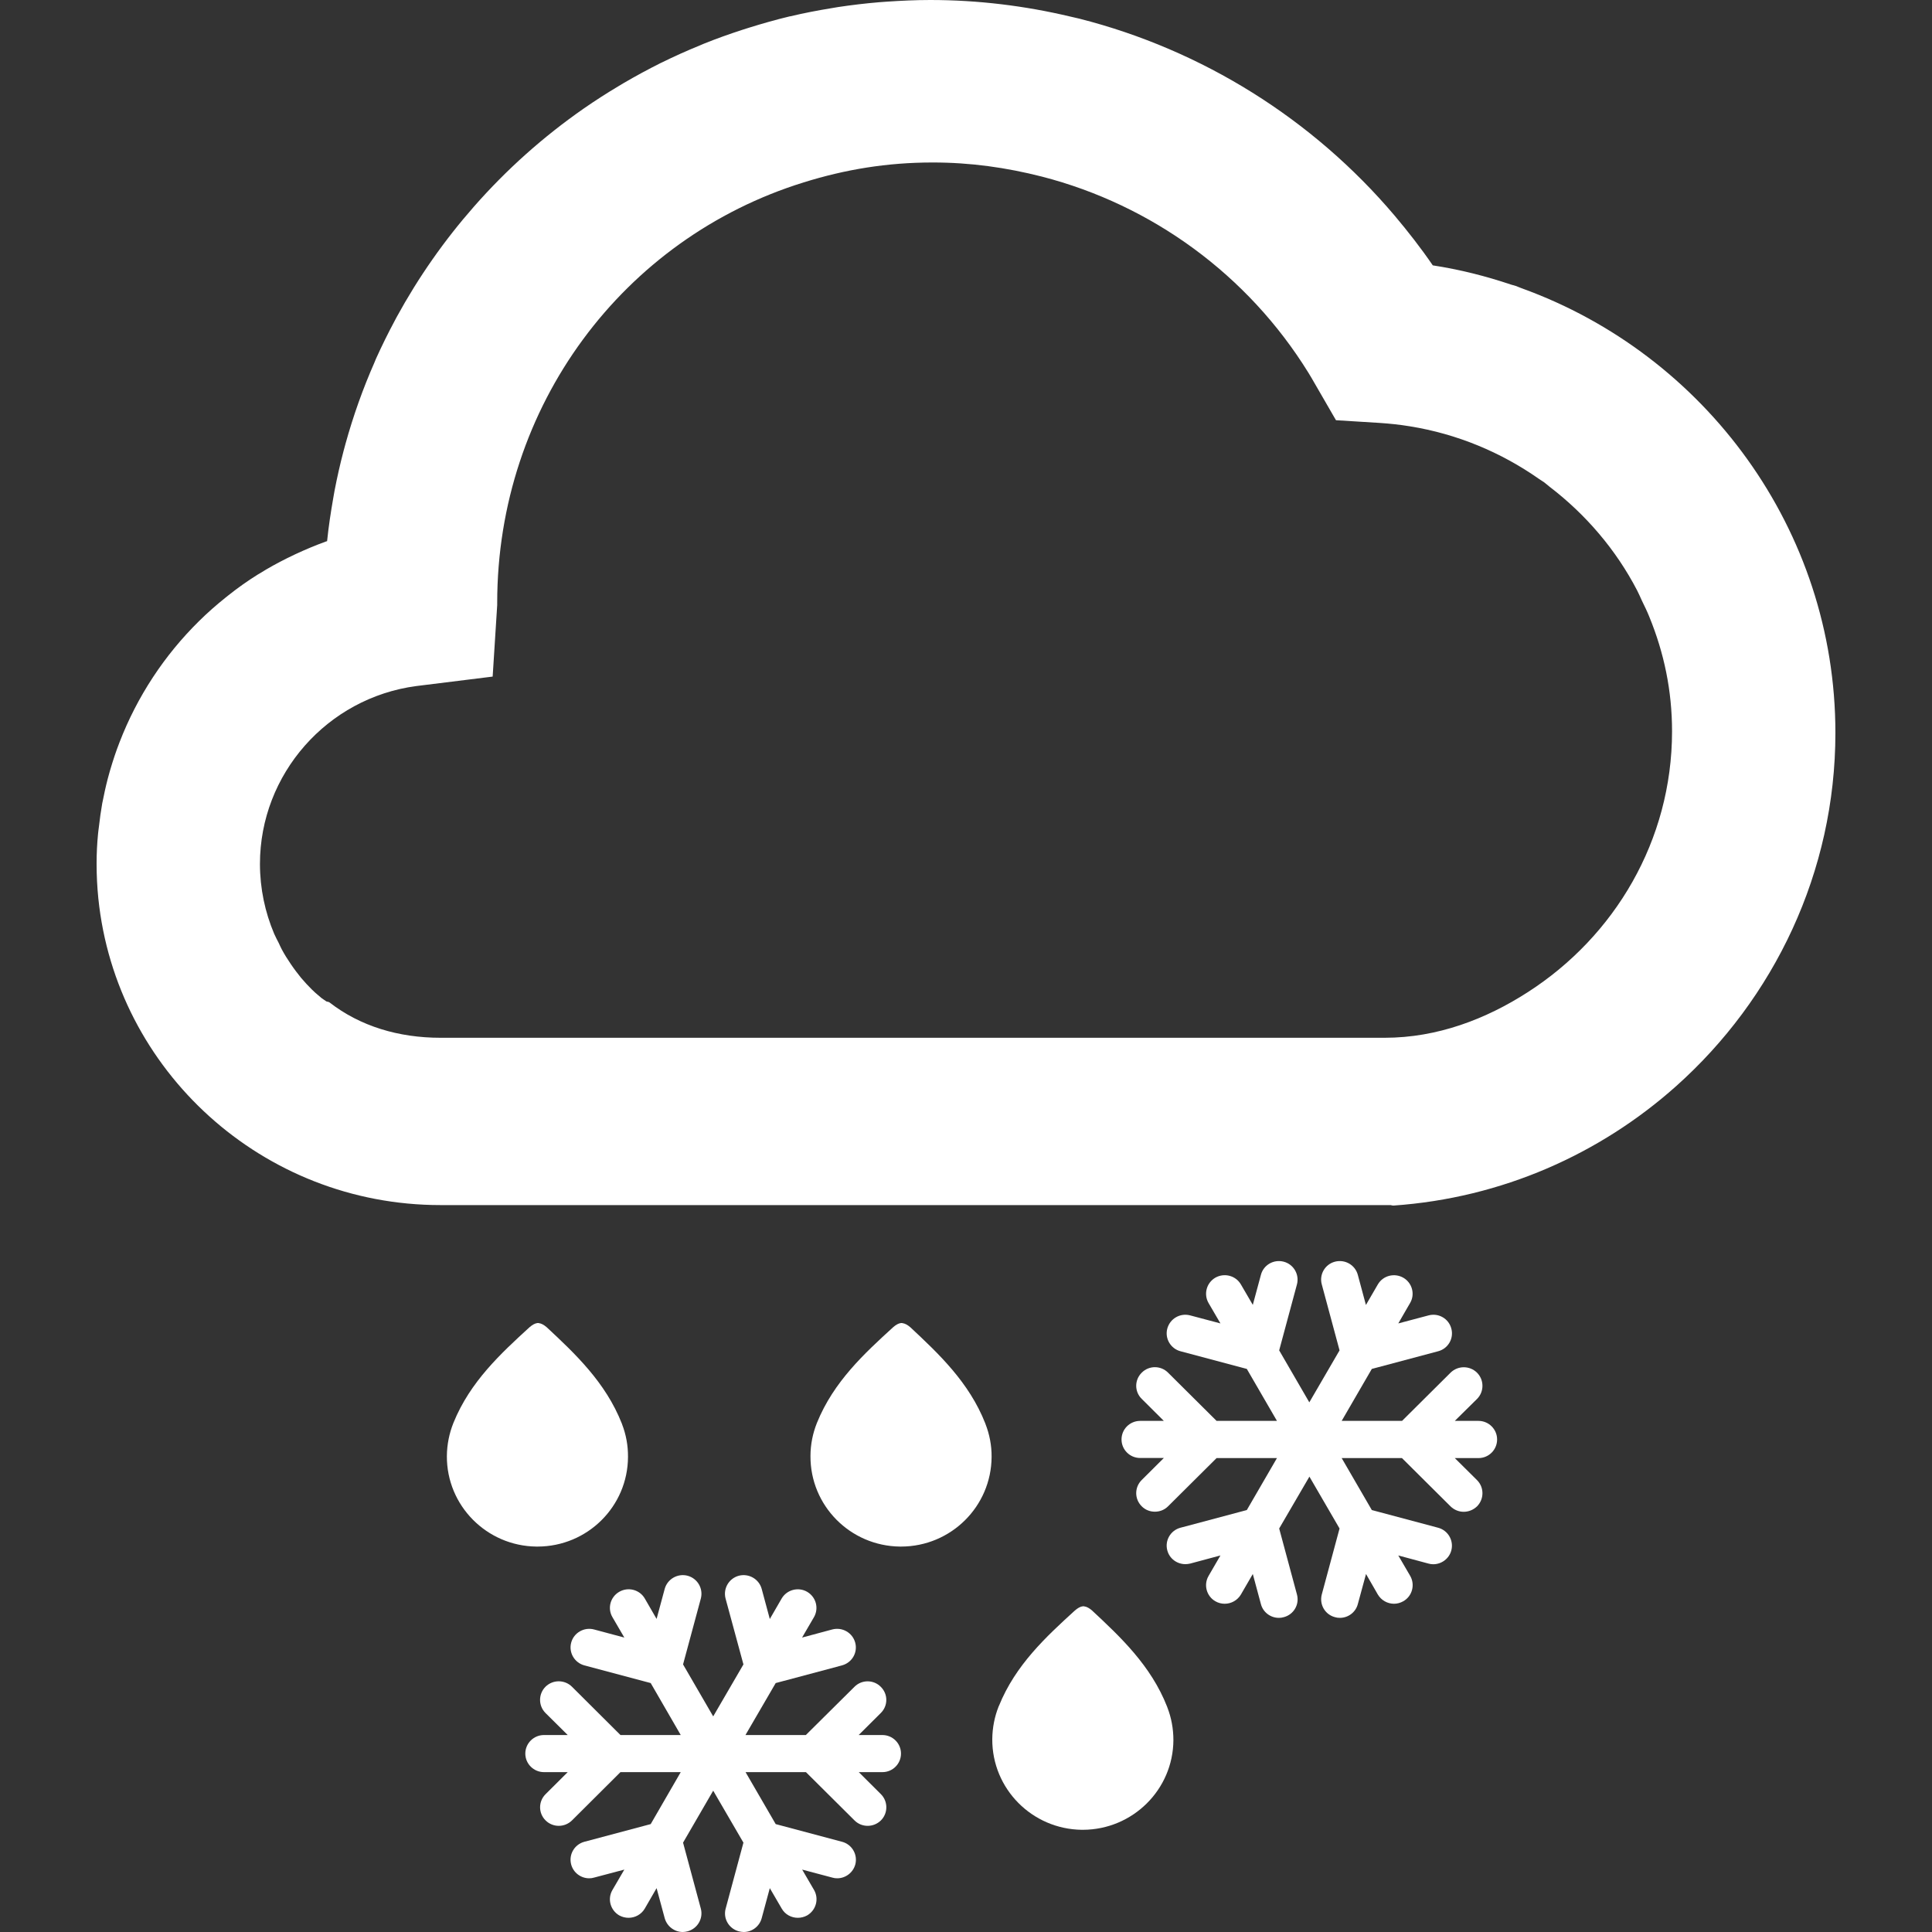
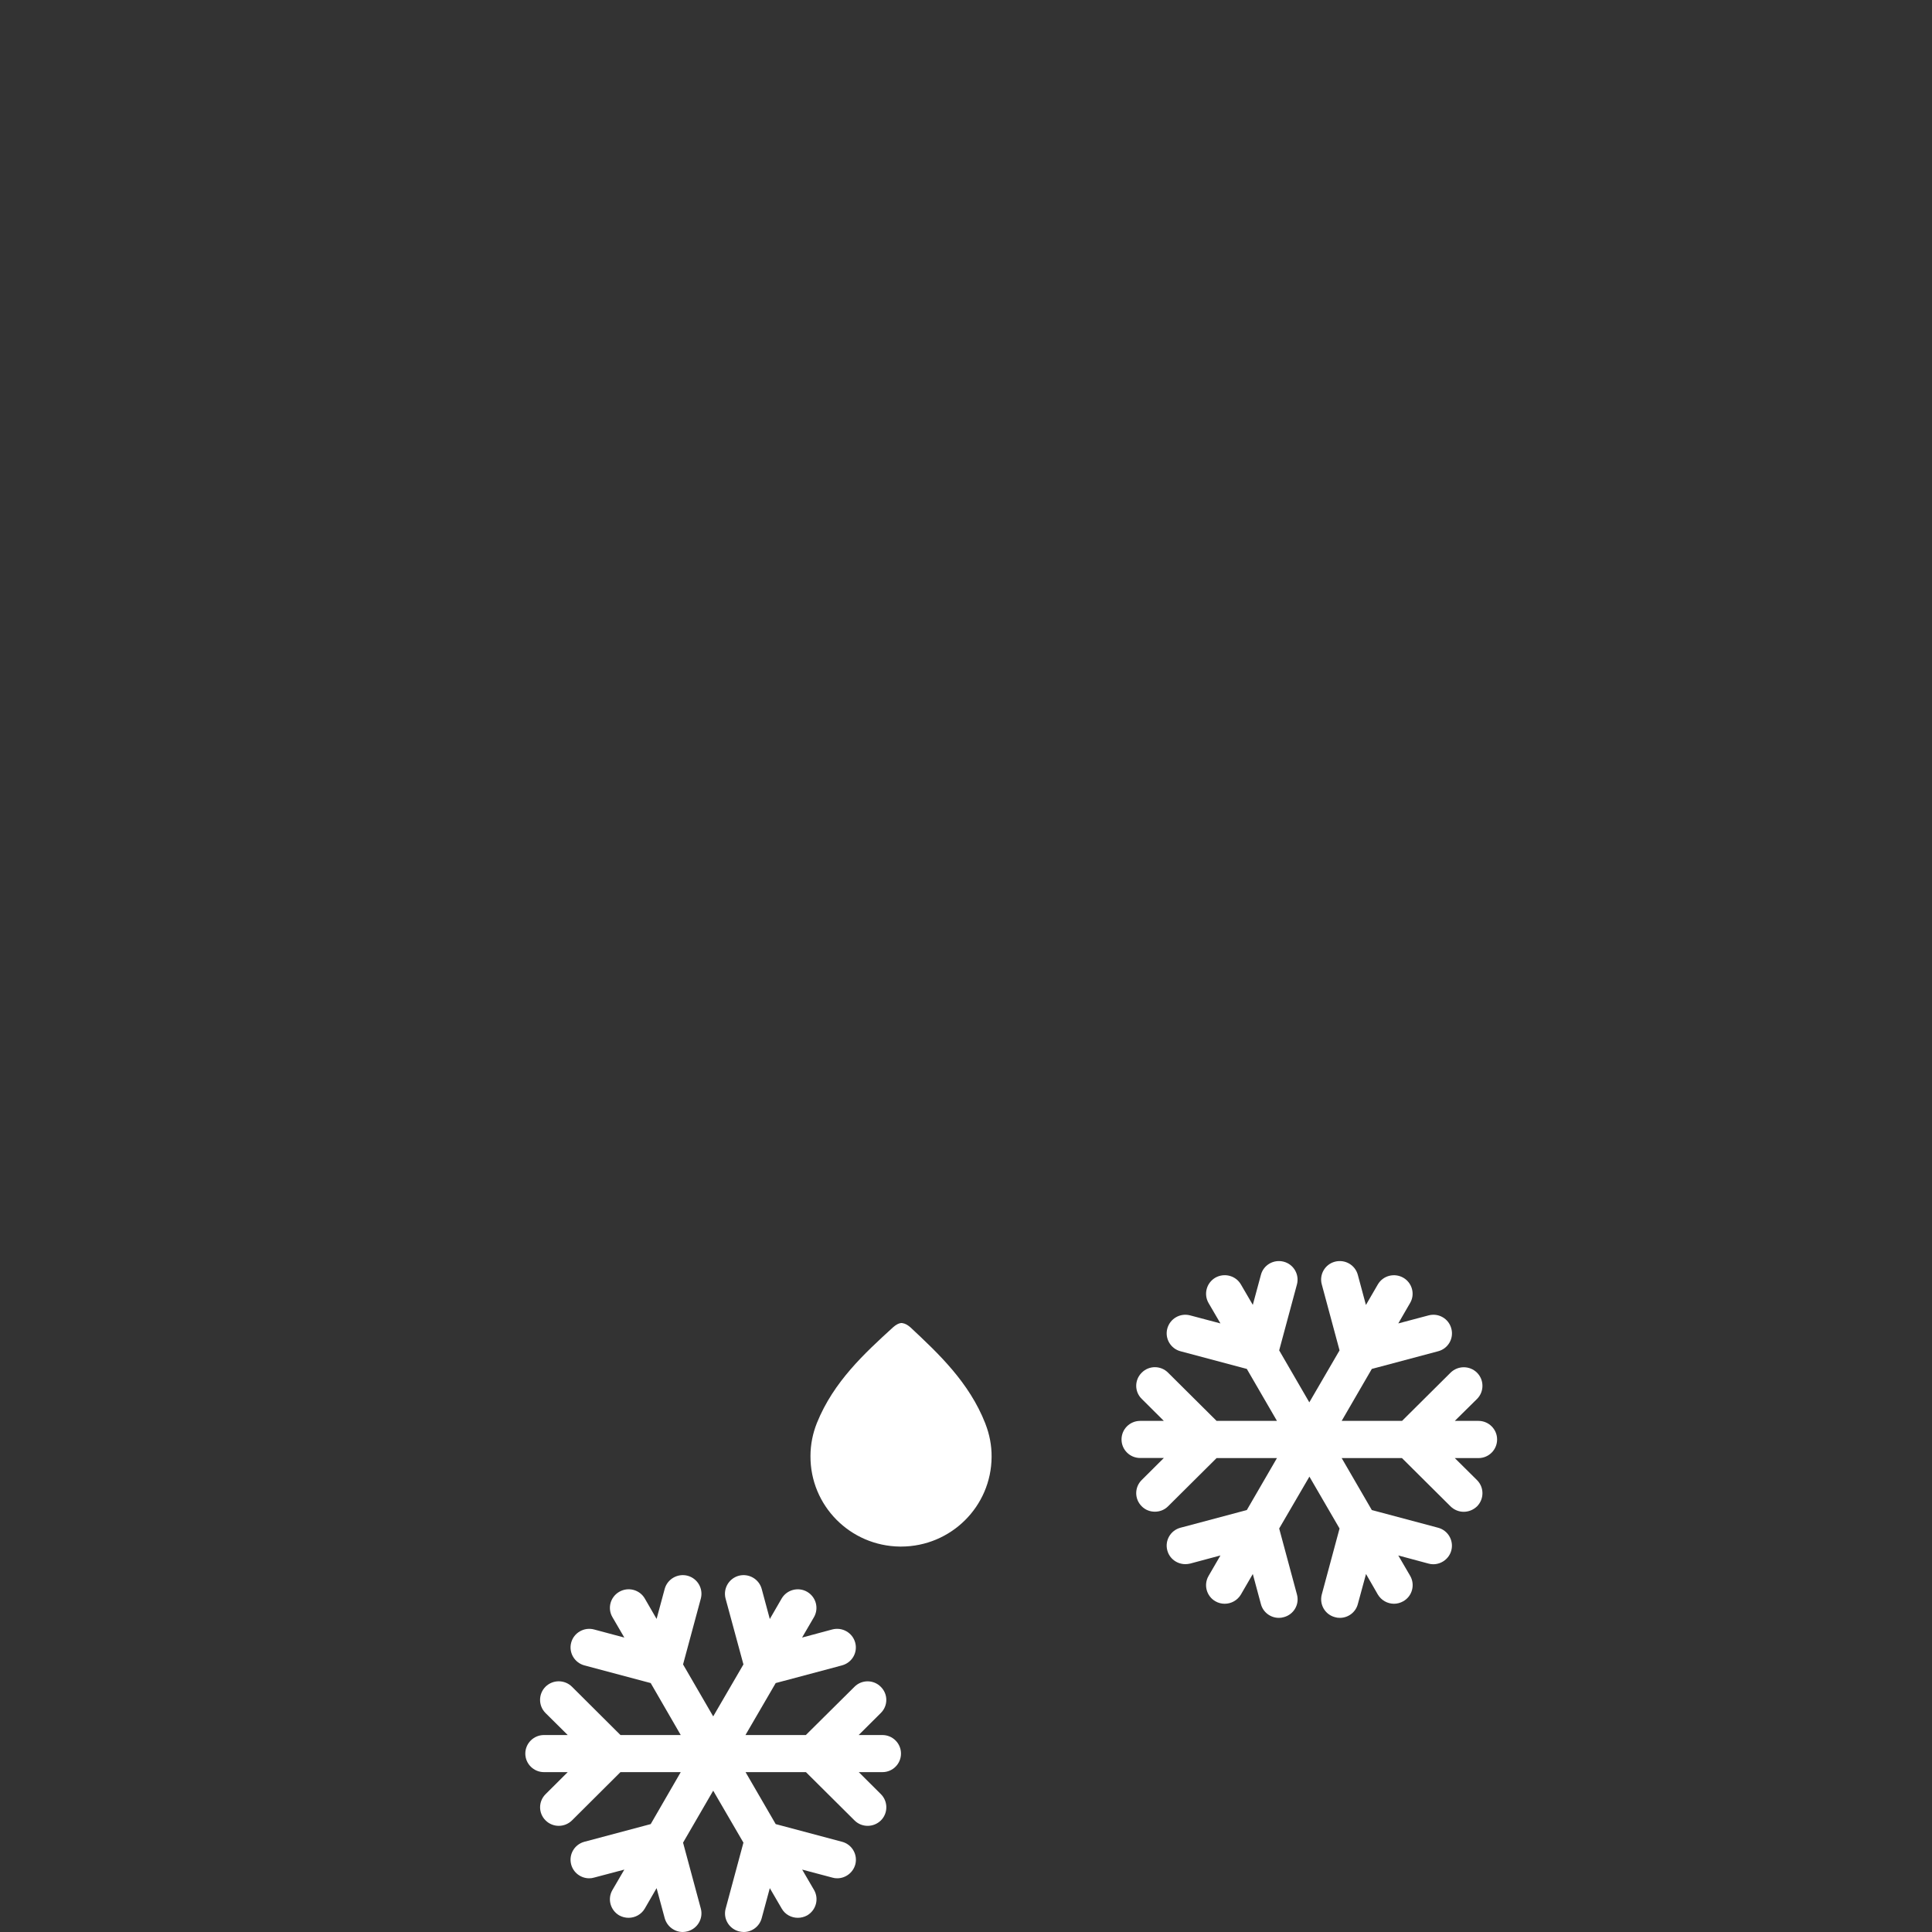
<svg xmlns="http://www.w3.org/2000/svg" width="20" height="20" viewBox="0 0 20 20" fill="none">
  <rect x="0" y="0" width="20" height="20" fill="#333333" stroke="none" />
-   <path d="M19 7.586C19 5.484 17.651 3.67 15.752 2.984C15.731 2.977 15.712 2.967 15.691 2.96C15.675 2.955 15.658 2.951 15.642 2.946C15.381 2.858 15.111 2.79 14.832 2.747C14.709 2.567 14.576 2.397 14.437 2.232C13.589 1.231 12.445 0.517 11.177 0.194C11.171 0.193 11.165 0.191 11.16 0.19C11.134 0.183 11.108 0.179 11.082 0.172C10.611 0.06 10.125 0 9.63 0C9.48 0 9.331 0.007 9.183 0.017C9.155 0.019 9.128 0.021 9.101 0.023C8.958 0.035 8.816 0.052 8.676 0.073C8.652 0.077 8.629 0.081 8.605 0.085C8.464 0.108 8.323 0.135 8.185 0.168C8.181 0.169 8.177 0.169 8.173 0.17C8.031 0.204 7.891 0.244 7.753 0.287C7.731 0.294 7.708 0.301 7.687 0.308C7.551 0.352 7.416 0.4 7.285 0.453C7.271 0.459 7.257 0.465 7.243 0.471C7.11 0.525 6.979 0.584 6.851 0.647C6.847 0.649 6.842 0.651 6.838 0.653C6.708 0.718 6.581 0.787 6.456 0.86C6.439 0.87 6.423 0.88 6.406 0.89C6.283 0.963 6.162 1.041 6.045 1.122C5.625 1.414 5.243 1.755 4.907 2.138C4.6 2.487 4.331 2.871 4.107 3.281C4.101 3.293 4.095 3.304 4.089 3.315C4.019 3.445 3.953 3.579 3.892 3.714C3.887 3.727 3.882 3.74 3.876 3.753C3.757 4.023 3.657 4.304 3.577 4.593C3.571 4.618 3.564 4.642 3.557 4.667C3.521 4.803 3.49 4.941 3.463 5.081C3.458 5.107 3.454 5.134 3.449 5.161C3.424 5.304 3.402 5.448 3.387 5.594C3.387 5.597 3.386 5.599 3.386 5.602C3.382 5.603 3.378 5.605 3.373 5.606C3.266 5.645 3.161 5.689 3.058 5.737C3.03 5.75 3.002 5.764 2.973 5.778C2.875 5.827 2.779 5.879 2.687 5.937C2.681 5.941 2.674 5.944 2.668 5.948C2.562 6.014 2.461 6.086 2.364 6.163C2.354 6.171 2.344 6.179 2.334 6.187C2.239 6.263 2.148 6.343 2.062 6.428C1.702 6.782 1.42 7.21 1.237 7.685C1.201 7.777 1.17 7.871 1.142 7.966C1.138 7.978 1.135 7.989 1.132 8.001C1.108 8.085 1.088 8.17 1.071 8.256C1.067 8.277 1.062 8.297 1.058 8.318C1.044 8.397 1.033 8.478 1.024 8.558C1.021 8.583 1.017 8.607 1.015 8.632C1.005 8.733 1 8.834 1 8.936C1 8.939 1 8.941 1 8.944C1 9.066 1.006 9.182 1.018 9.301C1.201 11.084 2.719 12.475 4.56 12.475H14.396L14.413 12.479L14.425 12.48C15.547 12.402 16.563 11.947 17.351 11.244C18.364 10.34 19 9.029 19 7.586ZM15.817 10.27C15.383 10.55 14.879 10.743 14.334 10.743H4.56C4.127 10.743 3.729 10.624 3.411 10.377C3.398 10.367 3.384 10.373 3.372 10.362C3.358 10.351 3.345 10.345 3.331 10.334C3.3 10.306 3.268 10.283 3.239 10.253C3.236 10.251 3.234 10.249 3.231 10.246C3.192 10.207 3.154 10.167 3.118 10.124L3.117 10.123C3.08 10.077 3.044 10.03 3.011 9.981L3.009 9.978C2.976 9.93 2.945 9.88 2.917 9.828C2.906 9.807 2.896 9.785 2.886 9.763C2.869 9.731 2.853 9.699 2.838 9.666C2.744 9.444 2.691 9.199 2.691 8.943C2.691 8.015 3.387 7.224 4.31 7.102L5.1 7.004L5.147 6.264V6.242C5.147 4.199 6.454 2.466 8.32 1.888C8.75 1.754 9.182 1.682 9.656 1.682C10.046 1.682 10.416 1.734 10.785 1.828C11.923 2.121 12.918 2.844 13.546 3.861C13.567 3.895 13.585 3.926 13.605 3.961L13.79 4.281L13.83 4.35L14.281 4.378C14.387 4.385 14.491 4.396 14.594 4.413C15.086 4.492 15.539 4.683 15.929 4.956C15.947 4.969 15.967 4.98 15.985 4.993C16.004 5.007 16.021 5.023 16.039 5.037C16.416 5.325 16.729 5.691 16.948 6.113C16.966 6.147 16.98 6.182 16.996 6.216C17.023 6.272 17.051 6.328 17.074 6.386C17.226 6.758 17.309 7.149 17.309 7.572C17.308 8.702 16.714 9.693 15.817 10.27Z" fill="white" />
  <path d="M15.498 14.901C15.498 14.796 15.412 14.709 15.305 14.709H15.06L15.29 14.482C15.365 14.407 15.365 14.285 15.29 14.21C15.214 14.135 15.092 14.135 15.016 14.21L14.514 14.709H13.889L14.201 14.171L14.888 13.988C14.991 13.961 15.052 13.855 15.024 13.753C14.997 13.65 14.891 13.589 14.788 13.617L14.475 13.7L14.597 13.489C14.651 13.398 14.619 13.28 14.527 13.227C14.434 13.174 14.316 13.205 14.263 13.297L14.14 13.509L14.056 13.197C14.028 13.094 13.923 13.034 13.819 13.061C13.716 13.088 13.655 13.194 13.683 13.296L13.867 13.979L13.554 14.517L13.242 13.979L13.426 13.296C13.453 13.194 13.392 13.088 13.289 13.061C13.186 13.034 13.08 13.094 13.053 13.197L12.969 13.508L12.846 13.297C12.793 13.205 12.675 13.174 12.582 13.226C12.489 13.28 12.458 13.397 12.511 13.489L12.634 13.7L12.321 13.617C12.218 13.589 12.112 13.65 12.084 13.753C12.056 13.855 12.118 13.961 12.22 13.988L12.907 14.171L13.219 14.709H12.594L12.092 14.21C12.017 14.134 11.894 14.134 11.819 14.21C11.743 14.285 11.743 14.407 11.819 14.481L12.048 14.709H11.803C11.696 14.709 11.61 14.795 11.61 14.901C11.61 15.007 11.696 15.093 11.803 15.093H12.048L11.819 15.321C11.743 15.396 11.743 15.518 11.819 15.593C11.856 15.631 11.906 15.649 11.955 15.649C12.005 15.649 12.054 15.631 12.092 15.593L12.594 15.094H13.219L12.907 15.632L12.22 15.815C12.118 15.842 12.056 15.947 12.084 16.05C12.107 16.136 12.185 16.192 12.271 16.192C12.287 16.192 12.304 16.19 12.321 16.186L12.634 16.102L12.511 16.314C12.458 16.405 12.489 16.523 12.581 16.576C12.612 16.594 12.645 16.602 12.678 16.602C12.745 16.602 12.81 16.567 12.846 16.506L12.969 16.294L13.053 16.606C13.076 16.692 13.154 16.748 13.239 16.748C13.256 16.748 13.273 16.746 13.289 16.741C13.393 16.714 13.454 16.609 13.426 16.506L13.242 15.823L13.555 15.286L13.867 15.823L13.683 16.506C13.656 16.609 13.716 16.714 13.82 16.741C13.836 16.746 13.853 16.748 13.87 16.748C13.955 16.748 14.033 16.692 14.056 16.606L14.141 16.294L14.263 16.506C14.299 16.567 14.364 16.602 14.431 16.602C14.463 16.602 14.497 16.593 14.527 16.576C14.62 16.523 14.651 16.405 14.598 16.313L14.475 16.102L14.787 16.186C14.804 16.191 14.821 16.193 14.837 16.193C14.922 16.193 15.001 16.136 15.024 16.05C15.051 15.948 14.99 15.842 14.887 15.815L14.201 15.632L13.889 15.094H14.513L15.016 15.594C15.054 15.631 15.103 15.65 15.152 15.65C15.202 15.65 15.251 15.631 15.29 15.594C15.365 15.518 15.365 15.397 15.29 15.322L15.06 15.094H15.305C15.412 15.094 15.498 15.008 15.498 14.901Z" fill="white" />
  <path d="M9.327 18.153C9.327 18.047 9.241 17.961 9.134 17.961H8.889L9.118 17.733C9.194 17.658 9.194 17.537 9.118 17.462C9.043 17.386 8.92 17.386 8.845 17.462L8.342 17.961H7.717L8.03 17.423L8.716 17.24C8.82 17.212 8.881 17.107 8.853 17.004C8.825 16.902 8.72 16.841 8.616 16.868L8.303 16.952L8.426 16.741C8.479 16.649 8.448 16.532 8.355 16.478C8.263 16.425 8.144 16.457 8.091 16.549L7.969 16.76L7.885 16.448C7.857 16.346 7.751 16.285 7.648 16.312C7.545 16.34 7.484 16.445 7.511 16.548L7.696 17.23L7.383 17.768L7.071 17.23L7.255 16.548C7.282 16.445 7.221 16.34 7.118 16.312C7.015 16.285 6.909 16.346 6.881 16.448L6.797 16.759L6.675 16.548C6.622 16.456 6.503 16.425 6.411 16.478C6.318 16.531 6.286 16.649 6.34 16.741L6.463 16.952L6.149 16.868C6.047 16.841 5.94 16.902 5.913 17.004C5.885 17.107 5.947 17.212 6.049 17.24L6.736 17.423L7.047 17.961H6.423L5.921 17.461C5.845 17.386 5.723 17.386 5.647 17.461C5.572 17.536 5.572 17.658 5.647 17.733L5.877 17.961H5.631C5.525 17.961 5.438 18.047 5.438 18.153C5.438 18.259 5.525 18.345 5.631 18.345H5.877L5.648 18.573C5.572 18.648 5.572 18.77 5.648 18.845C5.685 18.882 5.735 18.901 5.784 18.901C5.834 18.901 5.883 18.882 5.921 18.845L6.423 18.345H7.047L6.736 18.883L6.049 19.066C5.946 19.094 5.885 19.199 5.913 19.302C5.936 19.387 6.014 19.444 6.099 19.444C6.116 19.444 6.133 19.442 6.149 19.437L6.463 19.354L6.34 19.565C6.286 19.657 6.318 19.774 6.41 19.828C6.441 19.845 6.474 19.853 6.507 19.853C6.573 19.853 6.639 19.819 6.675 19.757L6.797 19.546L6.881 19.857C6.905 19.943 6.983 20 7.068 20C7.085 20 7.101 19.997 7.118 19.993C7.221 19.965 7.282 19.86 7.255 19.758L7.071 19.075L7.383 18.537L7.696 19.075L7.512 19.758C7.484 19.86 7.545 19.965 7.648 19.993C7.665 19.997 7.682 20 7.699 20C7.784 20 7.862 19.943 7.885 19.857L7.969 19.546L8.092 19.757C8.127 19.819 8.192 19.853 8.259 19.853C8.292 19.853 8.325 19.845 8.356 19.828C8.448 19.774 8.48 19.657 8.427 19.565L8.304 19.354L8.617 19.437C8.633 19.442 8.65 19.444 8.667 19.444C8.752 19.444 8.83 19.387 8.854 19.301C8.881 19.199 8.82 19.093 8.717 19.066L8.03 18.883L7.718 18.345H8.343L8.846 18.845C8.883 18.882 8.932 18.901 8.982 18.901C9.032 18.901 9.081 18.882 9.119 18.845C9.194 18.77 9.194 18.648 9.119 18.573L8.89 18.345H9.135C9.241 18.345 9.327 18.259 9.327 18.153Z" fill="white" />
  <path d="M9.316 16.01C9.318 16.01 9.32 16.01 9.322 16.01C9.323 16.01 9.323 16.01 9.324 16.01C9.325 16.01 9.328 16.01 9.329 16.01C9.844 16.009 10.262 15.595 10.265 15.082C10.266 14.962 10.243 14.848 10.202 14.742C10.202 14.74 10.201 14.738 10.2 14.736C10.033 14.31 9.715 14.012 9.424 13.74C9.394 13.714 9.367 13.7 9.341 13.697C9.34 13.697 9.34 13.696 9.339 13.696C9.337 13.696 9.336 13.696 9.334 13.696C9.333 13.696 9.331 13.696 9.33 13.696C9.329 13.696 9.328 13.696 9.327 13.696C9.302 13.699 9.274 13.714 9.245 13.74C8.95 14.009 8.63 14.303 8.458 14.727C8.458 14.729 8.457 14.731 8.456 14.732C8.414 14.837 8.39 14.953 8.39 15.073C8.387 15.586 8.801 16.004 9.316 16.01Z" fill="white" />
-   <path d="M5.552 16.01C5.554 16.01 5.556 16.01 5.559 16.01C5.559 16.01 5.559 16.01 5.56 16.01C5.562 16.01 5.564 16.01 5.566 16.01C6.081 16.009 6.499 15.595 6.501 15.082C6.502 14.962 6.48 14.848 6.439 14.742C6.439 14.74 6.437 14.738 6.437 14.736C6.269 14.31 5.952 14.012 5.66 13.74C5.63 13.714 5.603 13.7 5.578 13.697C5.577 13.697 5.576 13.696 5.575 13.696C5.574 13.696 5.573 13.696 5.571 13.696C5.569 13.696 5.568 13.696 5.566 13.696C5.566 13.696 5.565 13.696 5.564 13.696C5.538 13.699 5.511 13.714 5.481 13.74C5.187 14.009 4.867 14.303 4.695 14.727C4.694 14.729 4.693 14.731 4.693 14.732C4.651 14.837 4.627 14.953 4.626 15.073C4.623 15.586 5.038 16.004 5.552 16.01Z" fill="white" />
-   <path d="M11.198 18.942C11.2 18.942 11.202 18.942 11.204 18.942C11.203 18.942 11.204 18.942 11.204 18.942H11.205C11.207 18.942 11.209 18.942 11.211 18.942C11.726 18.94 12.144 18.526 12.147 18.014C12.147 17.894 12.125 17.779 12.084 17.674C12.083 17.672 12.083 17.669 12.082 17.668C11.915 17.242 11.597 16.944 11.305 16.672C11.275 16.646 11.249 16.632 11.223 16.629C11.222 16.629 11.221 16.628 11.22 16.628C11.219 16.628 11.218 16.628 11.216 16.628C11.215 16.628 11.213 16.628 11.212 16.628C11.211 16.628 11.21 16.628 11.21 16.628C11.184 16.631 11.157 16.646 11.127 16.672C10.832 16.941 10.512 17.235 10.341 17.659C10.339 17.661 10.339 17.663 10.338 17.665C10.296 17.77 10.273 17.885 10.272 18.005C10.27 18.517 10.683 18.935 11.198 18.942Z" fill="white" />
</svg>